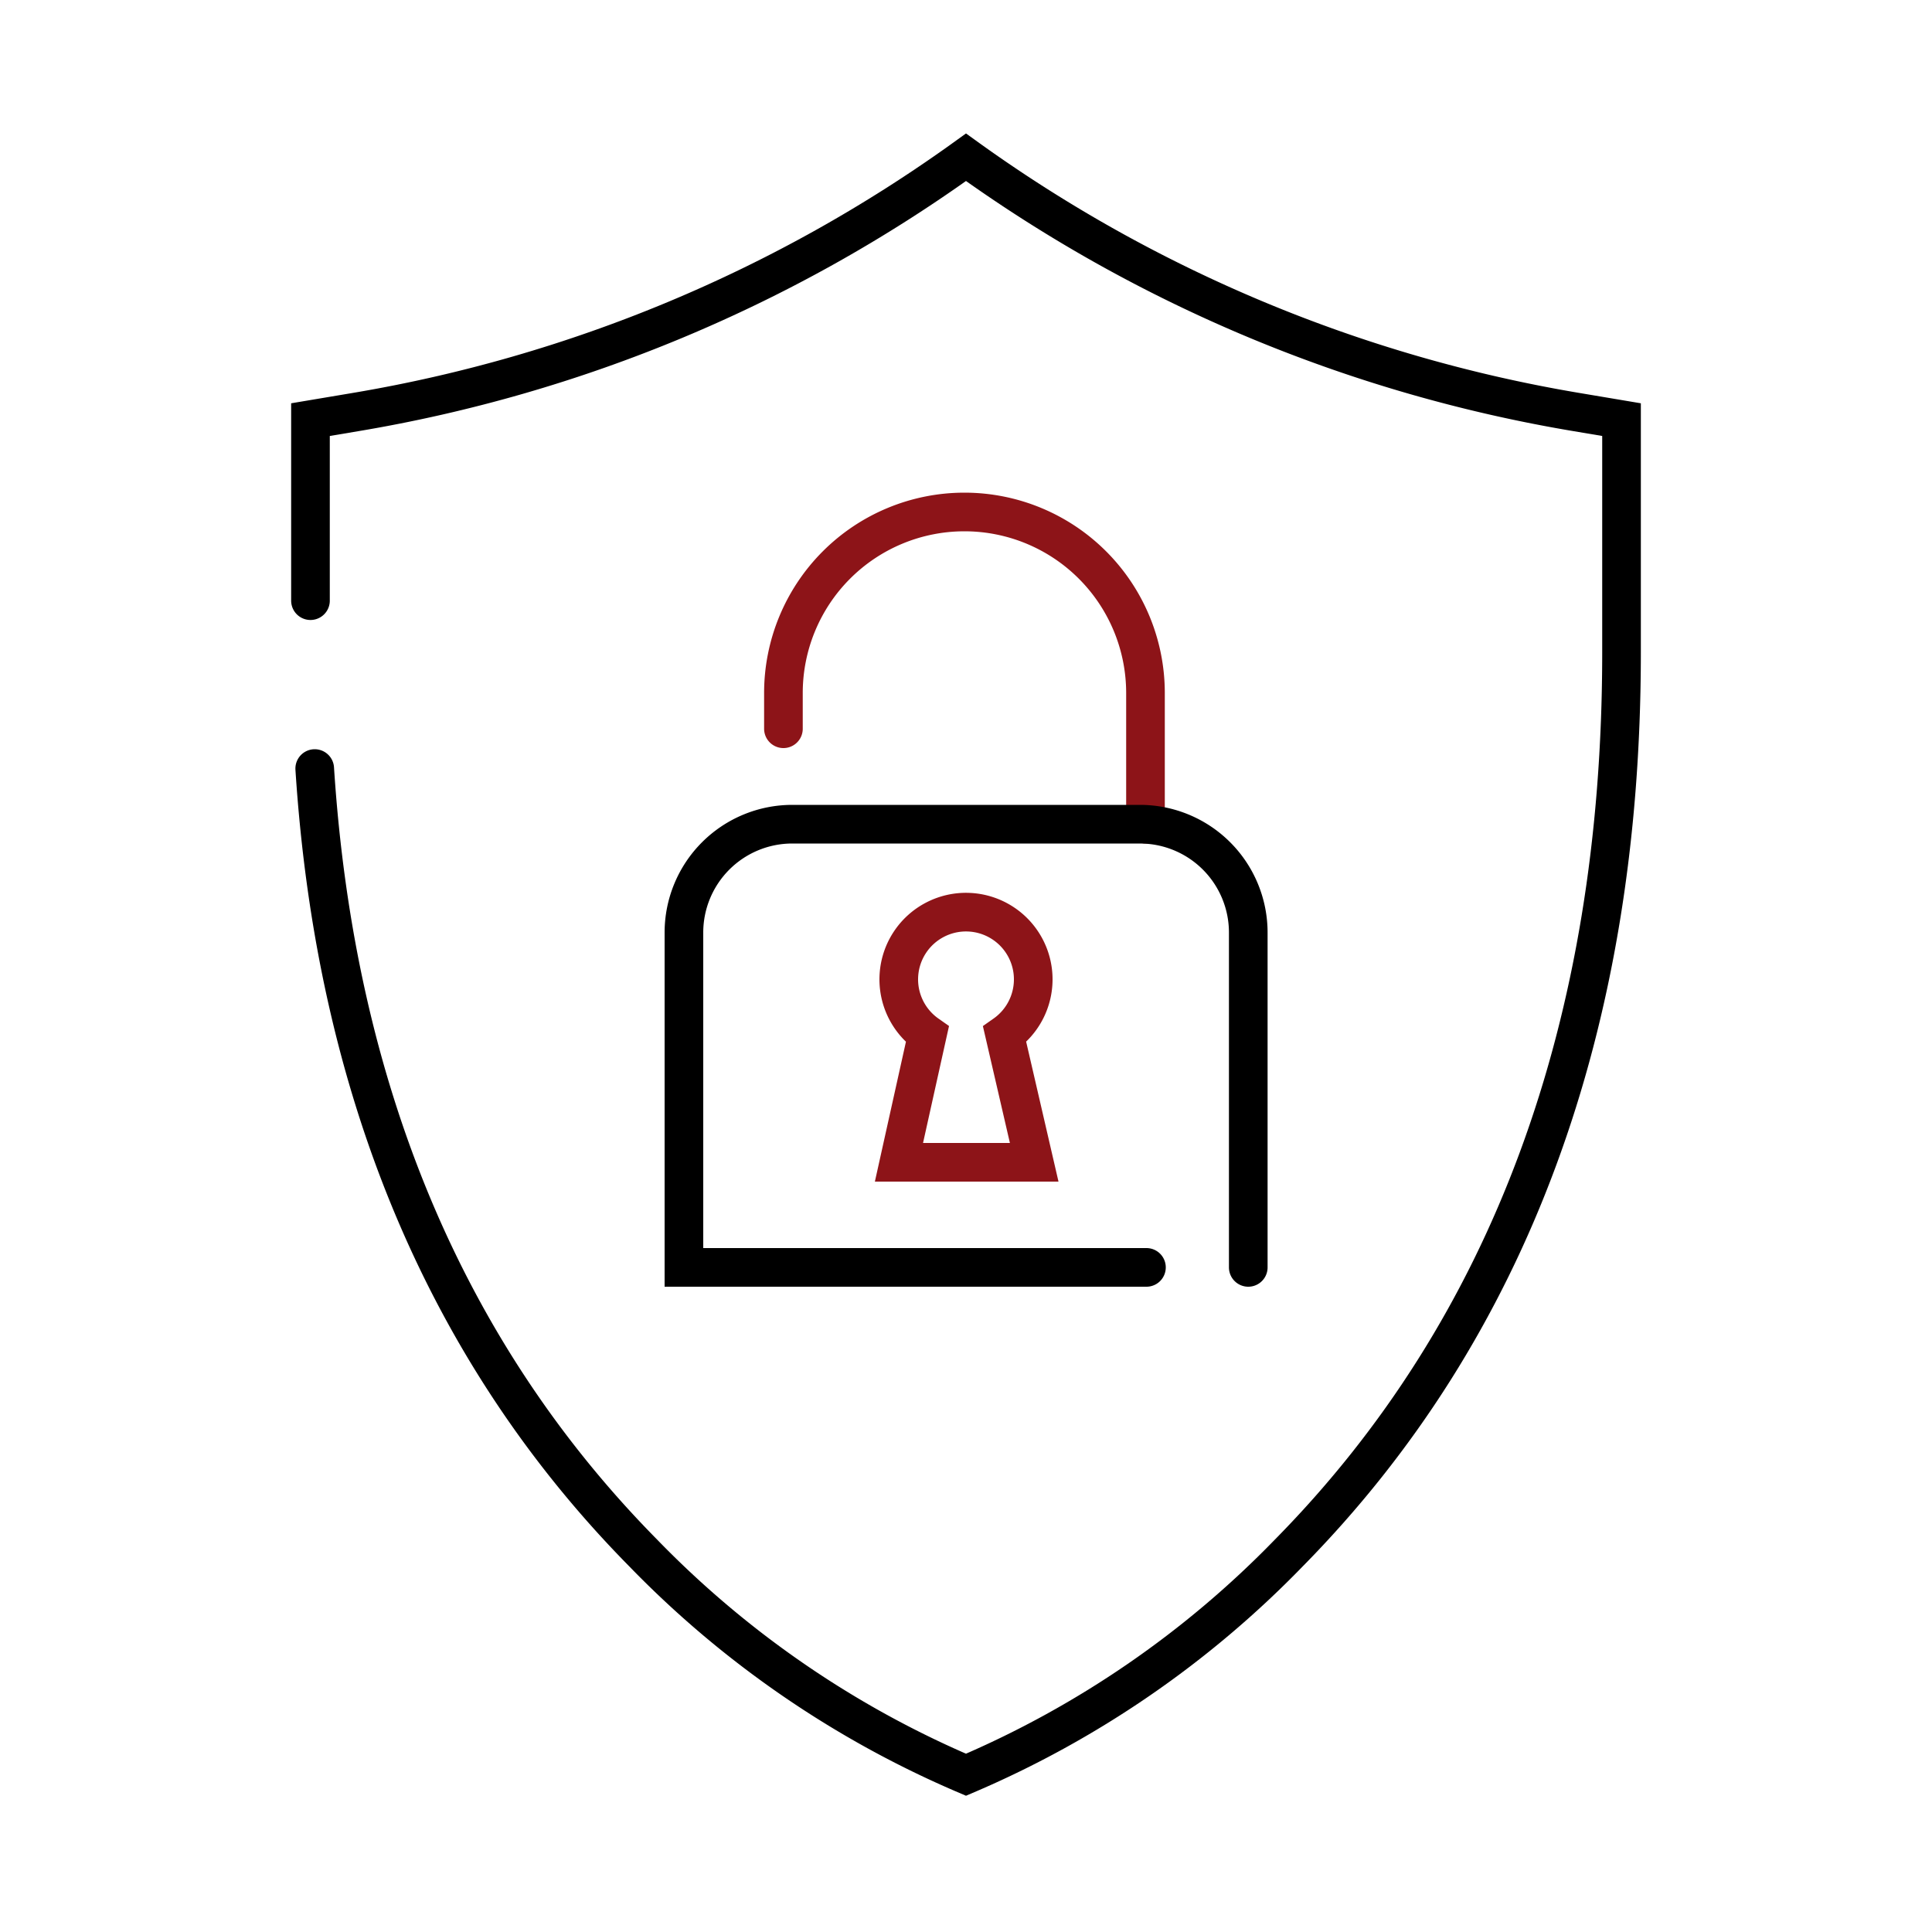
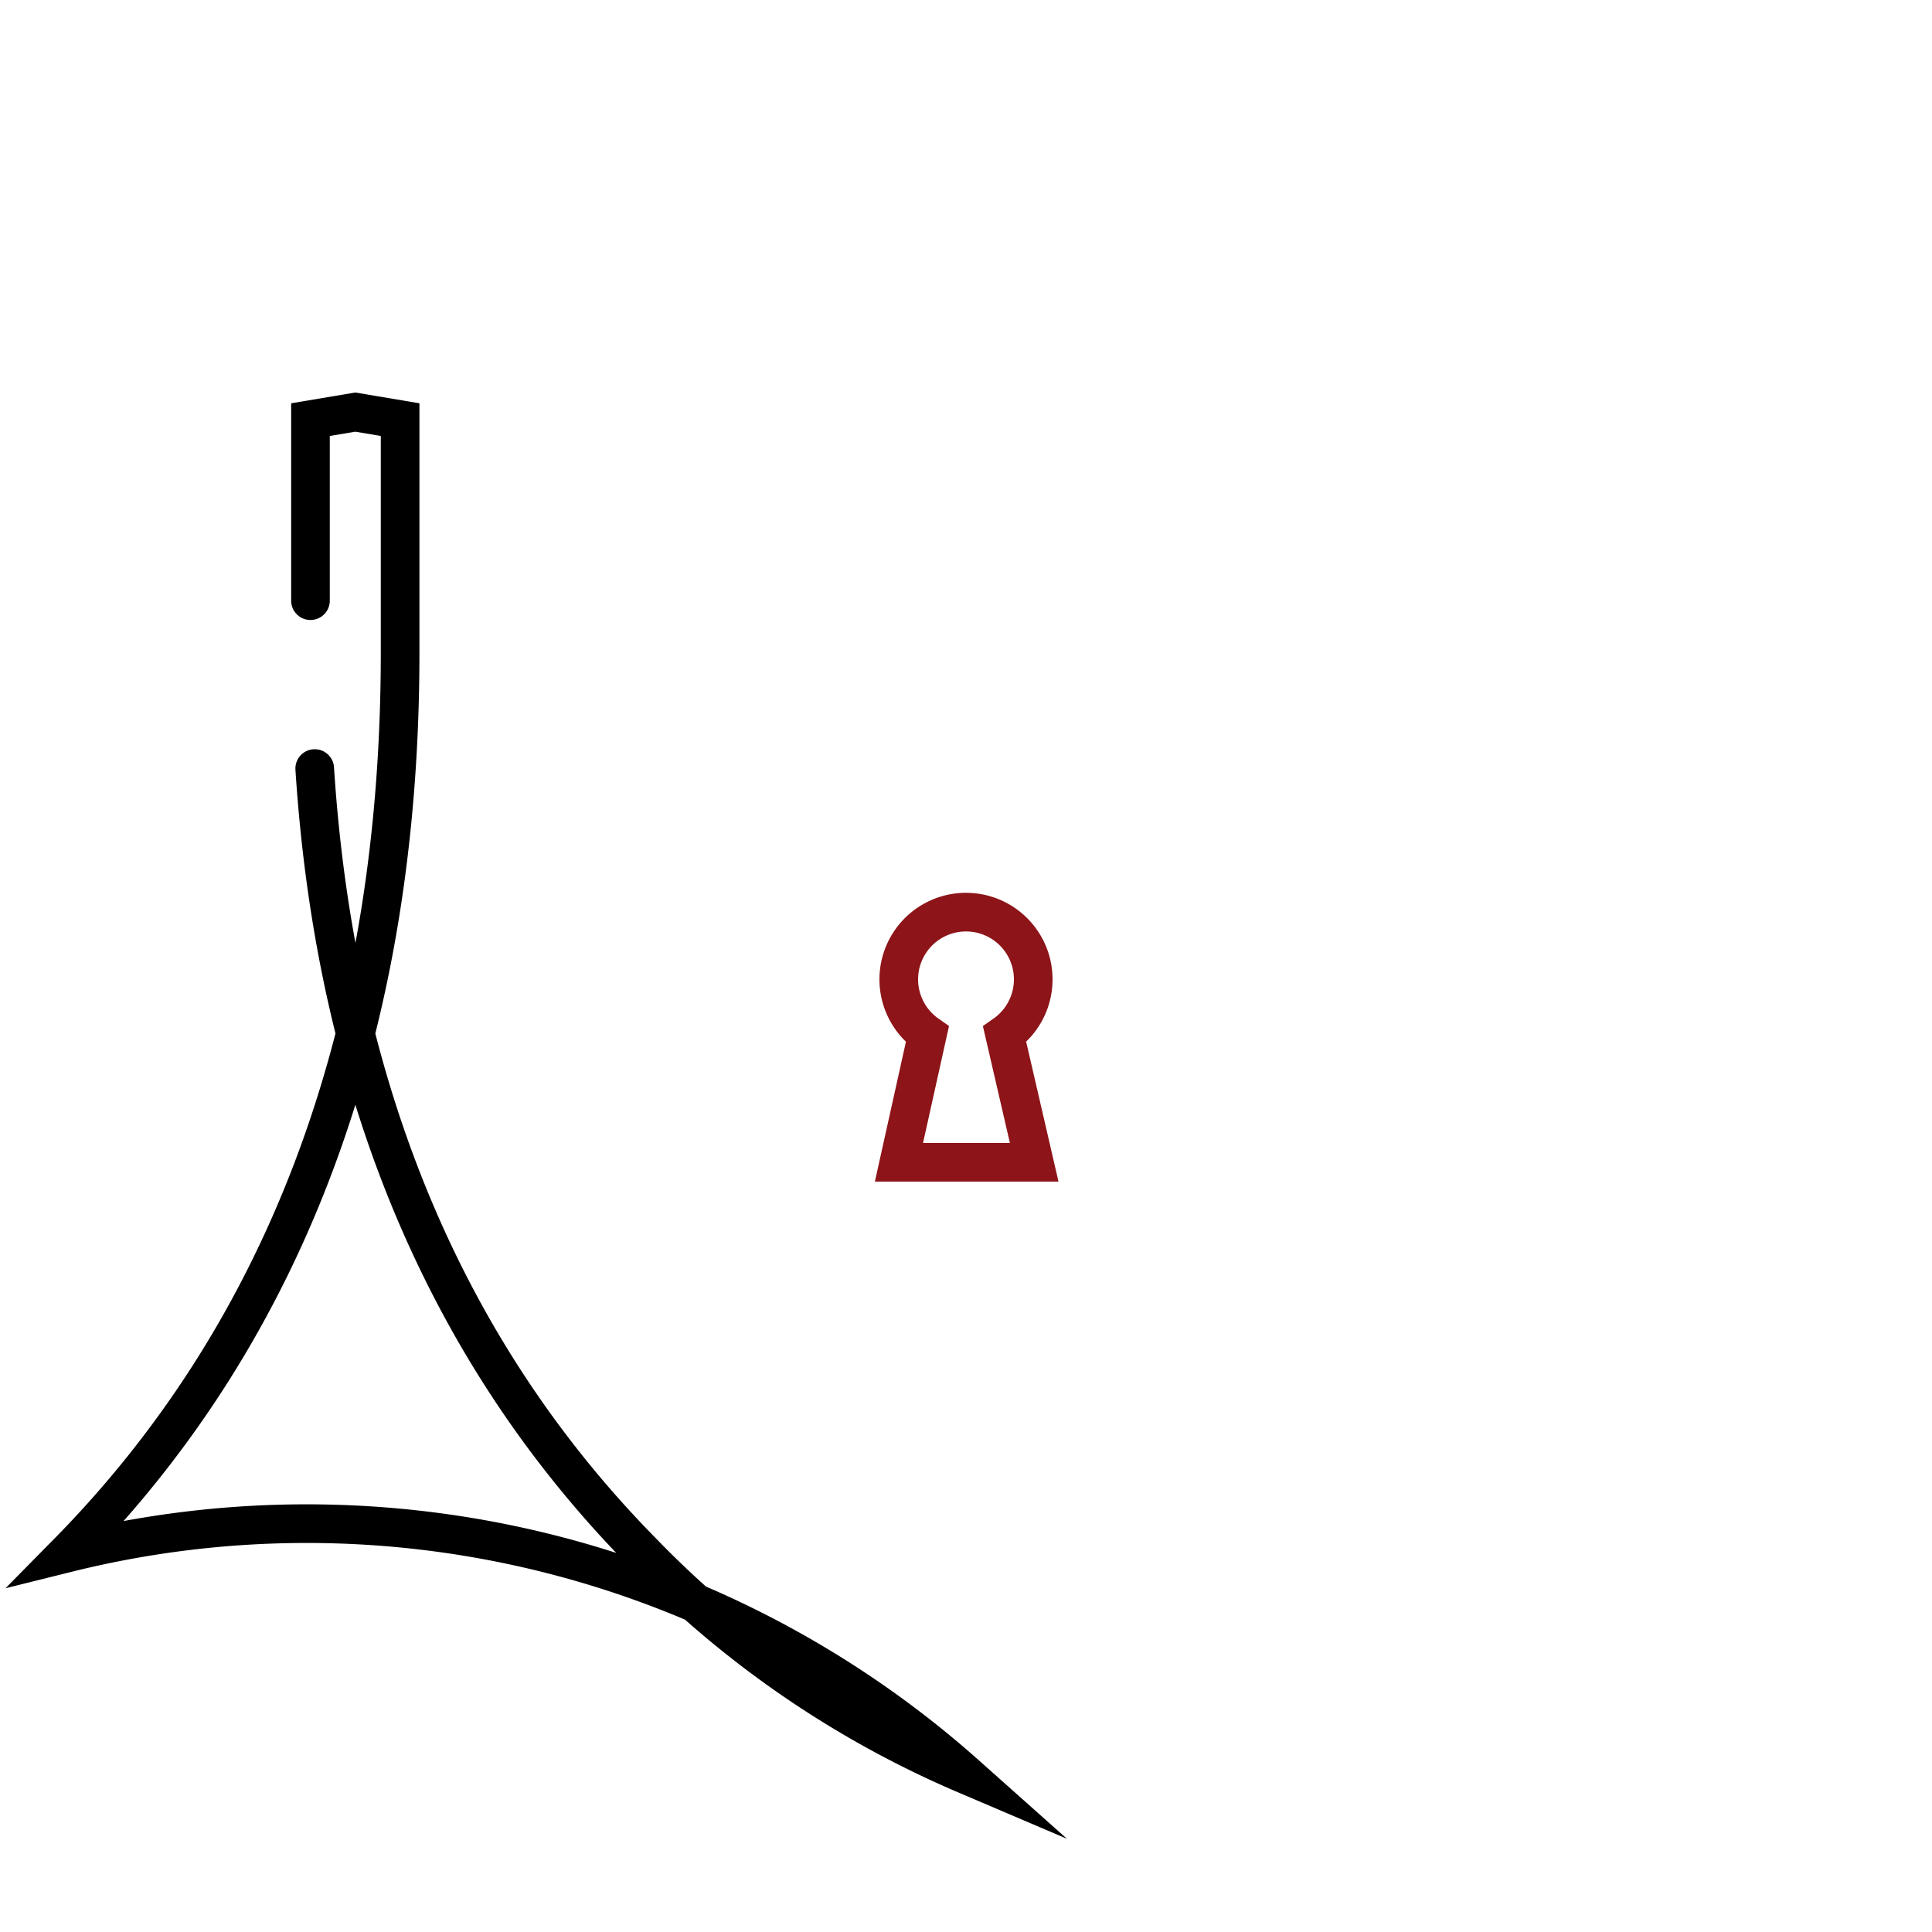
<svg xmlns="http://www.w3.org/2000/svg" id="Capa_1" data-name="Capa 1" viewBox="0 0 100 100">
  <defs>
    <style>.cls-1,.cls-2,.cls-3{fill:none;}.cls-1{stroke:#8d1418;}.cls-1,.cls-2{stroke-linecap:round;stroke-miterlimit:10;stroke-width:2px;}.cls-2{stroke:#000;}</style>
  </defs>
  <title>Seguros</title>
-   <path class="cls-1" d="M59.29,42.66V35.87a9.37,9.37,0,0,0-9.37-9.37h0a9.37,9.37,0,0,0-9.37,9.37v1.85" />
-   <path class="cls-2" d="M59.34,65.6H35.4V48.26A5.61,5.61,0,0,1,41,42.66H59a5.61,5.61,0,0,1,5.61,5.6V65.6" />
  <path class="cls-1" d="M53.48,50.71A3.48,3.48,0,1,0,48,53.54l-1.47,6.62h7L52,53.54A3.48,3.48,0,0,0,53.48,50.71Z" />
-   <path class="cls-2" d="M16.07,31.09V21.72l2.32-.39A75.36,75.36,0,0,0,50,8.14,75.36,75.36,0,0,0,81.61,21.33l2.32.39V33.78c0,19.33-5.79,35-17.22,46.6A51.31,51.31,0,0,1,50,91.86,51.31,51.31,0,0,1,33.29,80.38c-10.22-10.36-15.93-24-17-40.6" />
+   <path class="cls-2" d="M16.07,31.09V21.72l2.32-.39l2.32.39V33.78c0,19.33-5.79,35-17.22,46.6A51.31,51.31,0,0,1,50,91.86,51.31,51.31,0,0,1,33.29,80.38c-10.22-10.36-15.93-24-17-40.6" />
  <rect class="cls-3" width="100" height="100" />
</svg>